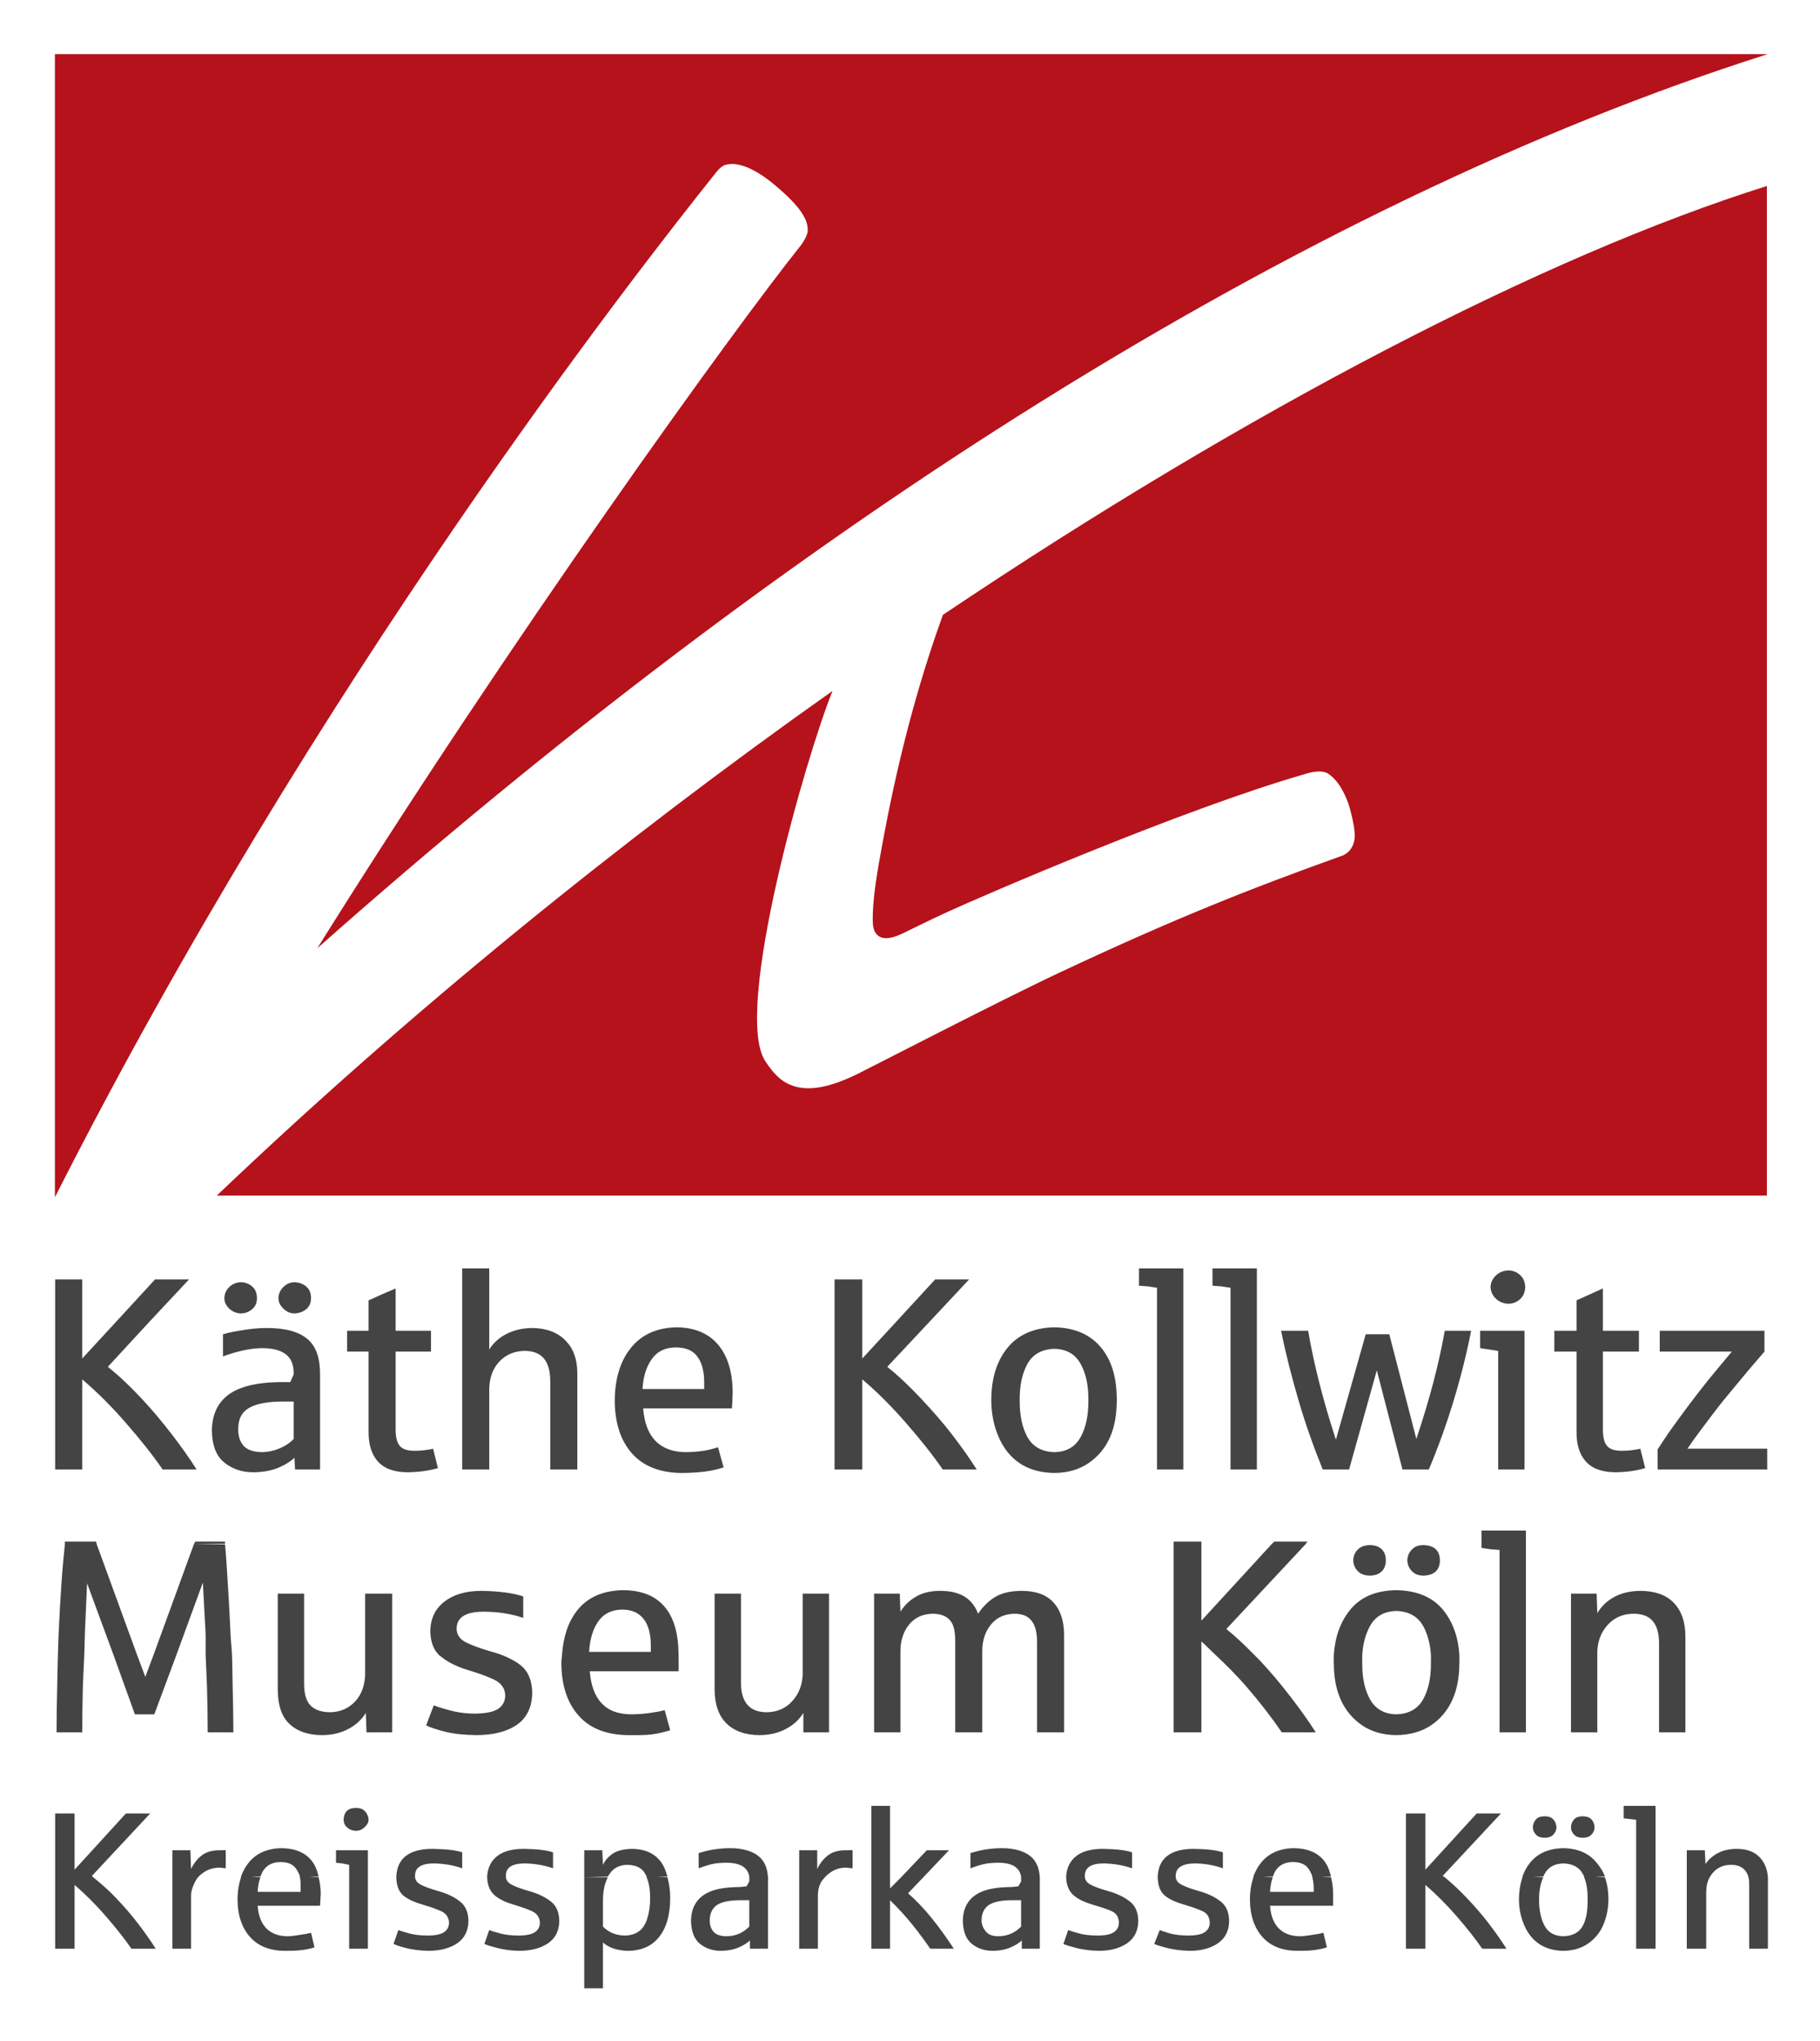
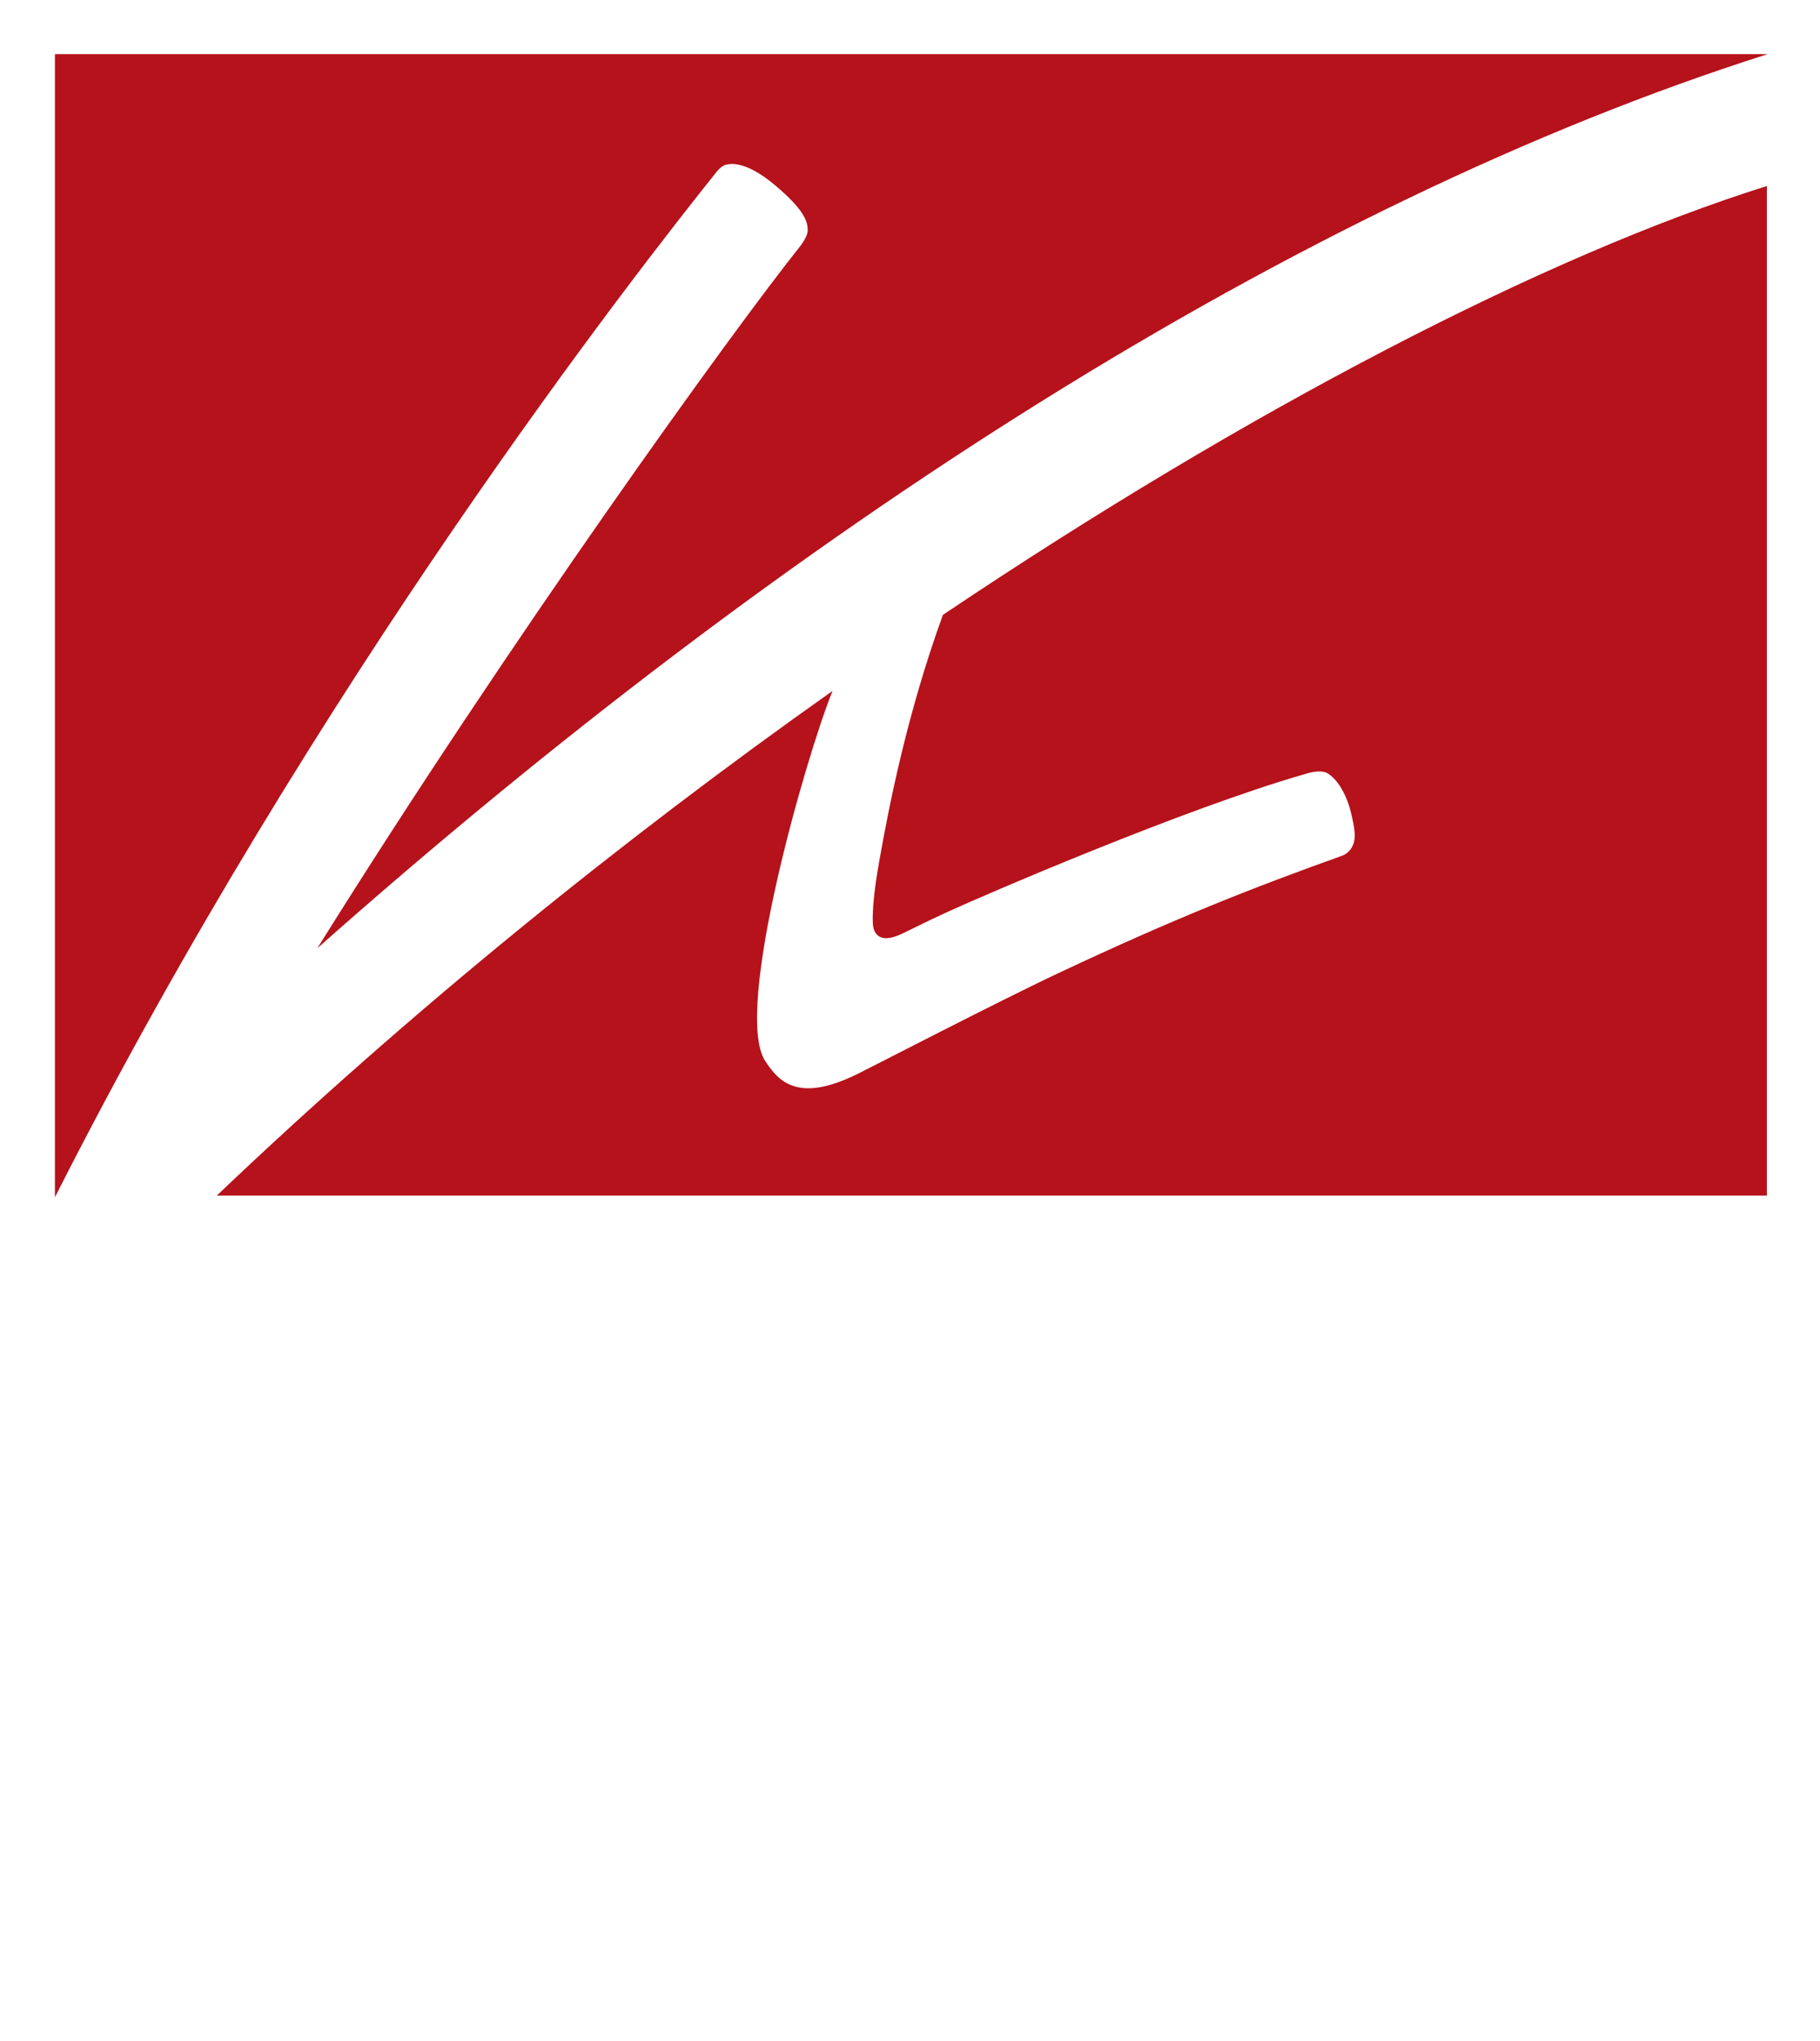
<svg xmlns="http://www.w3.org/2000/svg" version="1.0" width="602.362" height="675.425" id="svg2537">
  <defs id="defs2539" />
  <g transform="translate(-1215.65,64.06)" id="layer1">
    <g transform="matrix(7.344,0,0,7.344,-7693.911,-3635.748)" id="g2569">
      <path d="M 1292.802,494.722 L 1292.802,540.211 L 1222.945,540.211 C 1231.658,531.909 1241.209,524.18 1250.695,517.472 C 1249.508,520.396 1246.199,531.89 1247.657,534.141 C 1248.193,534.97 1248.598,535.156 1248.914,535.266 C 1249.546,535.485 1250.434,535.405 1251.78,534.751 C 1252.368,534.465 1258.255,531.415 1260.964,530.145 C 1266.121,527.726 1269.478,526.396 1273.688,524.887 C 1273.688,524.887 1274.207,524.707 1274.229,524.024 C 1274.243,523.621 1274.022,522.739 1273.897,522.426 C 1273.611,521.709 1273.315,521.401 1273.05,521.212 C 1272.697,520.961 1272,521.215 1271.966,521.224 C 1266.473,522.805 1257.44,526.711 1255.853,527.44 C 1255.054,527.806 1254.377,528.149 1253.829,528.411 C 1252.68,528.961 1252.522,528.25 1252.51,527.934 C 1252.486,527.307 1252.58,526.394 1252.784,525.237 C 1253.191,522.924 1254.004,518.627 1255.669,514.045 C 1269.463,504.782 1282.78,497.874 1292.802,494.722 z M 1215.65,488.779 L 1292.841,488.779 C 1271.586,495.529 1248.637,510.302 1227.476,529.066 C 1236.203,515.086 1246.234,501.19 1249.256,497.41 C 1249.256,497.41 1249.562,497.015 1249.574,496.75 C 1249.597,496.297 1249.358,495.744 1248.109,494.691 C 1246.687,493.494 1246.002,493.749 1245.91,493.76 C 1245.7,493.786 1245.473,494.079 1245.473,494.079 C 1241.829,498.635 1227.401,517.079 1215.65,540.287 L 1215.65,488.779" id="path2490" style="fill:#b5121b;fill-opacity:1;fill-rule:evenodd;stroke:none" />
-       <path d="M 1234.005,543.49 L 1234.005,545.927 L 1234.005,552.552 L 1235.224,552.552 L 1235.224,548.927 C 1235.235,548.439 1235.368,548.032 1235.661,547.709 C 1235.954,547.387 1236.338,547.222 1236.786,547.209 C 1237.588,547.194 1237.975,547.661 1237.974,548.584 L 1237.974,552.552 L 1239.193,552.552 L 1239.193,548.209 C 1239.19,547.567 1239.009,547.095 1238.661,546.74 C 1238.314,546.384 1237.813,546.184 1237.161,546.177 C 1236.693,546.182 1236.296,546.287 1235.974,546.459 C 1235.651,546.63 1235.403,546.857 1235.224,547.146 L 1235.224,545.927 L 1235.224,543.49 L 1234.005,543.49 z M 1264.505,543.49 L 1264.505,544.271 L 1264.911,544.302 L 1265.318,544.365 L 1265.318,545.927 L 1265.318,552.552 L 1266.505,552.552 L 1266.505,545.927 L 1266.505,543.49 L 1264.505,543.49 z M 1267.818,543.49 L 1267.818,544.271 L 1268.224,544.302 L 1268.63,544.365 L 1268.63,545.927 L 1268.63,552.552 L 1269.818,552.552 L 1269.818,545.927 L 1269.818,543.49 L 1267.818,543.49 z M 1281.161,543.584 C 1280.939,543.59 1280.749,543.662 1280.599,543.802 C 1280.449,543.945 1280.355,544.119 1280.349,544.334 C 1280.355,544.542 1280.449,544.724 1280.599,544.865 C 1280.749,545.004 1280.939,545.079 1281.161,545.084 C 1281.378,545.079 1281.545,545.004 1281.693,544.865 C 1281.841,544.724 1281.905,544.542 1281.911,544.334 C 1281.905,544.119 1281.841,543.945 1281.693,543.802 C 1281.545,543.662 1281.378,543.59 1281.161,543.584 z M 1215.661,543.99 L 1215.661,545.927 L 1215.661,552.552 L 1216.88,552.552 L 1216.88,548.49 C 1217.597,549.101 1218.259,549.772 1218.88,550.49 C 1219.502,551.206 1220.042,551.879 1220.505,552.552 L 1222.036,552.552 C 1221.708,552.035 1221.341,551.516 1220.911,550.959 C 1220.482,550.401 1220.028,549.857 1219.536,549.334 C 1219.045,548.812 1218.552,548.337 1218.036,547.927 L 1219.88,545.927 L 1221.693,543.99 L 1220.161,543.99 L 1218.38,545.927 L 1216.88,547.552 L 1216.88,545.927 L 1216.88,543.99 L 1215.661,543.99 z M 1250.786,543.99 L 1250.786,545.927 L 1250.786,552.552 L 1252.036,552.552 L 1252.036,548.49 C 1252.753,549.101 1253.414,549.772 1254.036,550.49 C 1254.658,551.206 1255.199,551.879 1255.661,552.552 L 1257.193,552.552 C 1256.865,552.035 1256.496,551.516 1256.068,550.959 C 1255.638,550.401 1255.154,549.857 1254.661,549.334 C 1254.17,548.812 1253.675,548.337 1253.161,547.927 L 1255.036,545.927 L 1256.849,543.99 L 1255.318,543.99 L 1253.536,545.927 L 1252.036,547.552 L 1252.036,545.927 L 1252.036,543.99 L 1250.786,543.99 z M 1224.036,544.115 C 1223.823,544.12 1223.639,544.201 1223.505,544.334 C 1223.371,544.464 1223.292,544.632 1223.286,544.834 C 1223.292,545.031 1223.371,545.172 1223.505,545.302 C 1223.639,545.432 1223.823,545.516 1224.036,545.521 C 1224.256,545.516 1224.433,545.432 1224.568,545.302 C 1224.703,545.172 1224.752,545.031 1224.755,544.834 C 1224.752,544.632 1224.703,544.464 1224.568,544.334 C 1224.433,544.201 1224.256,544.12 1224.036,544.115 z M 1226.443,544.115 C 1226.229,544.12 1226.078,544.201 1225.943,544.334 C 1225.809,544.464 1225.728,544.632 1225.724,544.834 C 1225.728,545.031 1225.809,545.172 1225.943,545.302 C 1226.078,545.432 1226.229,545.516 1226.443,545.521 C 1226.663,545.516 1226.87,545.432 1227.005,545.302 C 1227.14,545.172 1227.189,545.031 1227.193,544.834 C 1227.189,544.632 1227.14,544.464 1227.005,544.334 C 1226.87,544.201 1226.663,544.12 1226.443,544.115 z M 1231.005,544.396 L 1230.349,544.677 C 1230.14,544.77 1229.957,544.865 1229.786,544.927 L 1229.786,545.927 L 1229.786,546.302 L 1228.818,546.302 L 1228.818,547.24 L 1229.786,547.24 L 1229.786,550.834 C 1229.782,551.419 1229.914,551.854 1230.193,552.177 C 1230.47,552.499 1230.918,552.674 1231.536,552.677 C 1232.045,552.672 1232.515,552.607 1232.911,552.49 L 1232.693,551.615 C 1232.614,551.64 1232.502,551.654 1232.349,551.677 C 1232.198,551.7 1232.04,551.706 1231.88,551.709 C 1231.563,551.71 1231.332,551.654 1231.193,551.49 C 1231.054,551.325 1231.002,551.065 1231.005,550.709 L 1231.005,547.24 L 1232.599,547.24 L 1232.599,546.302 L 1231.005,546.302 L 1231.005,545.927 L 1231.005,544.396 z M 1285.411,544.396 L 1284.786,544.677 C 1284.579,544.77 1284.393,544.865 1284.224,544.927 L 1284.224,545.927 L 1284.224,546.302 L 1283.224,546.302 L 1283.224,547.24 L 1284.224,547.24 L 1284.224,550.834 C 1284.219,551.419 1284.353,551.854 1284.63,552.177 C 1284.908,552.499 1285.355,552.674 1285.974,552.677 C 1286.483,552.672 1286.92,552.607 1287.318,552.49 L 1287.099,551.615 C 1287.019,551.64 1286.908,551.654 1286.755,551.677 C 1286.603,551.7 1286.447,551.706 1286.286,551.709 C 1285.968,551.71 1285.739,551.654 1285.599,551.49 C 1285.46,551.325 1285.409,551.065 1285.411,550.709 L 1285.411,547.24 L 1287.036,547.24 L 1287.036,546.302 L 1285.411,546.302 L 1285.411,545.927 L 1285.411,544.396 z M 1243.661,546.146 C 1242.763,546.162 1242.07,546.489 1241.599,547.084 C 1241.128,547.675 1240.884,548.467 1240.88,549.459 C 1240.887,550.464 1241.147,551.256 1241.661,551.834 C 1242.177,552.411 1242.923,552.699 1243.88,552.709 C 1244.273,552.709 1244.633,552.685 1244.943,552.646 C 1245.252,552.609 1245.53,552.539 1245.786,552.459 L 1245.536,551.552 C 1245.351,551.604 1245.148,551.67 1244.88,551.709 C 1244.614,551.749 1244.345,551.769 1244.068,551.771 C 1243.472,551.769 1243.002,551.572 1242.693,551.24 C 1242.385,550.906 1242.209,550.434 1242.161,549.802 L 1246.161,549.802 C 1246.175,549.584 1246.19,549.351 1246.193,549.084 C 1246.191,548.141 1245.959,547.425 1245.536,546.927 C 1245.114,546.429 1244.495,546.152 1243.661,546.146 z M 1260.693,546.146 C 1259.759,546.162 1259.043,546.49 1258.568,547.084 C 1258.093,547.677 1257.85,548.447 1257.849,549.427 C 1257.85,550.05 1257.973,550.625 1258.193,551.115 C 1258.413,551.607 1258.709,551.987 1259.13,552.271 C 1259.55,552.557 1260.09,552.702 1260.693,552.709 C 1261.299,552.702 1261.802,552.557 1262.224,552.271 C 1262.645,551.987 1262.973,551.607 1263.193,551.115 C 1263.413,550.625 1263.504,550.05 1263.505,549.427 C 1263.505,548.447 1263.294,547.677 1262.818,547.084 C 1262.341,546.49 1261.633,546.162 1260.693,546.146 z M 1225.193,546.177 C 1224.792,546.179 1224.444,546.219 1224.13,546.271 C 1223.816,546.321 1223.52,546.371 1223.224,546.459 L 1223.224,547.459 C 1223.483,547.364 1223.748,547.274 1224.036,547.209 C 1224.326,547.142 1224.641,547.089 1224.974,547.084 C 1225.516,547.082 1225.88,547.205 1226.099,547.396 C 1226.318,547.589 1226.42,547.871 1226.411,548.271 L 1226.255,548.615 L 1225.786,548.615 C 1225.06,548.625 1224.473,548.715 1224.005,548.896 C 1223.158,549.222 1222.733,549.87 1222.724,550.802 C 1222.739,551.481 1222.921,551.946 1223.286,552.24 C 1223.651,552.535 1224.091,552.685 1224.63,552.677 C 1225.062,552.669 1225.443,552.596 1225.755,552.459 C 1226.069,552.32 1226.296,552.172 1226.443,552.021 L 1226.474,552.552 L 1227.599,552.552 L 1227.599,548.271 C 1227.603,547.547 1227.427,547.009 1227.036,546.677 C 1226.647,546.345 1226.023,546.174 1225.193,546.177 z M 1270.911,546.302 C 1271.115,547.329 1271.384,548.366 1271.693,549.427 C 1272.002,550.49 1272.373,551.532 1272.786,552.552 L 1273.974,552.552 L 1275.224,548.084 L 1276.38,552.552 L 1277.568,552.552 C 1277.995,551.537 1278.371,550.491 1278.693,549.427 C 1279.014,548.365 1279.274,547.329 1279.474,546.302 L 1278.286,546.302 C 1278.025,547.78 1277.6,549.402 1277.005,551.177 L 1275.786,546.459 L 1274.724,546.459 L 1273.38,551.209 C 1272.788,549.4 1272.378,547.762 1272.13,546.302 L 1270.911,546.302 z M 1279.88,546.302 L 1279.88,547.084 L 1280.286,547.146 L 1280.693,547.209 L 1280.693,552.552 L 1281.88,552.552 L 1281.88,546.302 L 1279.88,546.302 z M 1287.974,546.302 L 1287.974,547.24 L 1291.224,547.24 L 1290.599,547.99 C 1290.324,548.315 1290.033,548.677 1289.693,549.115 C 1289.284,549.645 1288.927,550.132 1288.599,550.584 C 1288.273,551.035 1288.036,551.407 1287.88,551.646 L 1287.88,552.552 L 1292.818,552.552 L 1292.818,551.615 L 1289.224,551.615 C 1289.409,551.335 1289.649,551.007 1289.943,550.615 C 1290.238,550.224 1290.542,549.816 1290.88,549.396 L 1291.943,548.115 L 1292.693,547.24 L 1292.693,546.302 L 1287.974,546.302 z M 1243.63,547.052 C 1244.068,547.055 1244.389,547.177 1244.599,547.459 C 1244.809,547.737 1244.913,548.131 1244.911,548.646 L 1244.911,548.927 L 1242.13,548.927 C 1242.167,548.325 1242.322,547.881 1242.568,547.552 C 1242.814,547.22 1243.161,547.057 1243.63,547.052 z M 1260.693,547.115 C 1261.26,547.131 1261.641,547.366 1261.88,547.802 C 1262.119,548.24 1262.23,548.769 1262.224,549.427 C 1262.232,550.091 1262.117,550.651 1261.88,551.084 C 1261.644,551.519 1261.265,551.756 1260.693,551.771 C 1260.13,551.756 1259.711,551.519 1259.474,551.084 C 1259.236,550.651 1259.124,550.091 1259.13,549.427 C 1259.124,548.769 1259.236,548.24 1259.474,547.802 C 1259.711,547.366 1260.13,547.131 1260.693,547.115 z M 1225.974,549.49 L 1226.411,549.49 L 1226.411,551.177 C 1226.26,551.336 1226.068,551.474 1225.818,551.584 C 1225.568,551.695 1225.286,551.766 1224.974,551.771 C 1224.579,551.761 1224.29,551.659 1224.13,551.459 C 1223.972,551.261 1223.907,551.009 1223.911,550.74 C 1223.91,550.276 1224.072,549.964 1224.411,549.771 C 1224.752,549.58 1225.276,549.484 1225.974,549.49 z M 1279.943,555.302 L 1279.943,555.927 L 1279.943,556.084 L 1280.349,556.146 L 1280.755,556.177 L 1280.755,560.896 L 1280.755,564.396 L 1281.943,564.396 L 1281.943,560.896 L 1281.943,555.927 L 1281.943,555.302 L 1279.943,555.302 z M 1216.099,555.802 C 1216.095,555.839 1216.103,555.89 1216.099,555.927 C 1216.044,556.446 1215.988,557.041 1215.943,557.709 C 1215.895,558.426 1215.851,559.17 1215.818,559.959 C 1215.803,560.274 1215.798,560.581 1215.786,560.896 C 1215.769,561.364 1215.766,561.81 1215.755,562.271 C 1215.736,563.034 1215.724,563.755 1215.724,564.396 L 1216.88,564.396 C 1216.884,563.784 1216.89,563.076 1216.911,562.271 L 1216.974,560.896 L 1217.005,559.834 L 1217.099,557.677 L 1218.286,560.896 L 1219.255,563.584 L 1220.13,563.584 L 1221.13,560.896 L 1222.318,557.646 L 1222.443,559.99 L 1222.443,560.896 L 1222.505,562.365 C 1222.524,563.136 1222.536,563.82 1222.536,564.396 L 1223.693,564.396 C 1223.689,563.814 1223.683,563.122 1223.661,562.365 C 1223.648,561.884 1223.65,561.406 1223.63,560.896 C 1223.619,560.609 1223.582,560.315 1223.568,560.021 C 1223.533,559.212 1223.489,558.445 1223.443,557.709 C 1223.399,557.022 1223.367,556.442 1223.318,555.927 L 1221.911,555.927 L 1220.099,560.896 L 1219.724,561.896 L 1219.349,560.896 L 1217.536,555.927 L 1217.505,555.802 L 1216.099,555.802 z M 1221.911,555.927 L 1223.318,555.896 C 1223.315,555.86 1223.322,555.839 1223.318,555.802 L 1221.974,555.802 L 1221.911,555.927 z M 1266.068,555.802 L 1266.068,555.927 L 1266.068,560.896 L 1266.068,564.396 L 1267.318,564.396 L 1267.318,560.896 L 1267.318,560.302 C 1267.54,560.491 1267.73,560.699 1267.943,560.896 C 1268.417,561.342 1268.89,561.811 1269.318,562.302 C 1269.94,563.02 1270.48,563.722 1270.943,564.396 L 1272.474,564.396 C 1272.147,563.879 1271.748,563.329 1271.318,562.771 C 1270.889,562.212 1270.434,561.669 1269.943,561.146 C 1269.861,561.059 1269.774,560.985 1269.693,560.896 C 1269.279,560.475 1268.871,560.084 1268.443,559.74 L 1272.005,555.927 L 1272.099,555.802 L 1270.599,555.802 L 1270.474,555.927 L 1267.318,559.365 L 1267.318,555.927 L 1267.318,555.802 L 1266.068,555.802 z M 1274.911,555.959 C 1274.698,555.964 1274.514,556.014 1274.38,556.146 C 1274.246,556.276 1274.165,556.444 1274.161,556.646 C 1274.165,556.841 1274.246,557.016 1274.38,557.146 C 1274.514,557.276 1274.698,557.329 1274.911,557.334 C 1275.131,557.329 1275.306,557.276 1275.443,557.146 C 1275.578,557.016 1275.627,556.841 1275.63,556.646 C 1275.627,556.444 1275.578,556.276 1275.443,556.146 C 1275.306,556.014 1275.131,555.964 1274.911,555.959 z M 1277.318,555.959 C 1277.104,555.964 1276.951,556.014 1276.818,556.146 C 1276.684,556.276 1276.603,556.444 1276.599,556.646 C 1276.603,556.841 1276.684,557.016 1276.818,557.146 C 1276.951,557.276 1277.104,557.329 1277.318,557.334 C 1277.538,557.329 1277.745,557.276 1277.88,557.146 C 1278.015,557.016 1278.064,556.841 1278.068,556.646 C 1278.064,556.444 1278.015,556.276 1277.88,556.146 C 1277.745,556.014 1277.538,555.964 1277.318,555.959 z M 1241.255,557.99 C 1240.357,558.007 1239.664,558.302 1239.193,558.896 C 1238.784,559.41 1238.562,560.08 1238.505,560.896 C 1238.498,561.021 1238.474,561.141 1238.474,561.271 C 1238.479,562.279 1238.739,563.069 1239.255,563.646 C 1239.77,564.225 1240.516,564.51 1241.474,564.521 C 1241.867,564.521 1242.228,564.529 1242.536,564.49 C 1242.847,564.451 1243.123,564.381 1243.38,564.302 L 1243.13,563.396 C 1242.945,563.447 1242.742,563.482 1242.474,563.521 C 1242.208,563.561 1241.908,563.581 1241.63,563.584 C 1241.034,563.581 1240.595,563.416 1240.286,563.084 C 1239.979,562.751 1239.803,562.277 1239.755,561.646 L 1243.755,561.646 C 1243.77,561.429 1243.753,561.165 1243.755,560.896 C 1243.752,559.961 1243.55,559.236 1243.13,558.74 C 1242.708,558.242 1242.089,557.995 1241.255,557.99 z M 1276.099,557.99 C 1275.165,558.007 1274.48,558.302 1274.005,558.896 C 1273.589,559.415 1273.34,560.091 1273.286,560.896 C 1273.279,561.012 1273.286,561.147 1273.286,561.271 C 1273.288,561.895 1273.379,562.435 1273.599,562.927 C 1273.819,563.417 1274.148,563.799 1274.568,564.084 C 1274.988,564.367 1275.496,564.515 1276.099,564.521 C 1276.705,564.515 1277.239,564.367 1277.661,564.084 C 1278.084,563.799 1278.41,563.417 1278.63,562.927 C 1278.851,562.435 1278.941,561.895 1278.943,561.271 C 1278.943,561.147 1278.95,561.022 1278.943,560.896 C 1278.89,560.081 1278.64,559.415 1278.224,558.896 C 1277.746,558.302 1277.039,558.007 1276.099,557.99 z M 1234.88,558.021 C 1234.179,558.022 1233.639,558.179 1233.224,558.49 C 1232.81,558.801 1232.578,559.239 1232.568,559.834 C 1232.576,560.289 1232.701,560.651 1232.943,560.896 C 1232.982,560.939 1233.054,560.986 1233.099,561.021 C 1233.424,561.275 1233.833,561.464 1234.349,561.615 C 1234.788,561.745 1235.141,561.882 1235.443,562.021 C 1235.744,562.162 1235.93,562.4 1235.943,562.709 C 1235.949,562.976 1235.844,563.185 1235.63,563.334 C 1235.417,563.482 1235.036,563.55 1234.536,563.552 C 1234.083,563.544 1233.723,563.484 1233.411,563.396 C 1233.1,563.309 1232.868,563.241 1232.724,563.177 L 1232.38,564.084 C 1232.554,564.171 1232.851,564.27 1233.224,564.365 C 1233.597,564.462 1234.068,564.511 1234.63,564.521 C 1235.405,564.522 1236.023,564.364 1236.474,564.052 C 1236.925,563.739 1237.151,563.251 1237.161,562.615 C 1237.153,562.05 1236.97,561.634 1236.63,561.365 C 1236.395,561.18 1236.1,561.029 1235.755,560.896 C 1235.6,560.837 1235.431,560.789 1235.255,560.74 C 1234.782,560.601 1234.425,560.466 1234.161,560.334 C 1233.899,560.2 1233.759,559.995 1233.755,559.74 C 1233.745,559.221 1234.157,558.959 1234.974,558.959 C 1235.657,558.967 1236.245,559.059 1236.755,559.24 L 1236.755,558.271 C 1236.313,558.121 1235.681,558.036 1234.88,558.021 z M 1255.536,558.021 C 1255.111,558.024 1254.77,558.102 1254.474,558.271 C 1254.178,558.44 1253.939,558.665 1253.755,558.959 L 1253.724,558.146 L 1252.568,558.146 L 1252.568,560.896 L 1252.568,564.396 L 1253.755,564.396 L 1253.755,560.896 L 1253.755,560.709 C 1253.763,560.227 1253.899,559.835 1254.161,559.521 C 1254.423,559.207 1254.778,559.064 1255.193,559.052 C 1255.562,559.051 1255.838,559.154 1256.005,559.365 C 1256.171,559.574 1256.226,559.885 1256.224,560.334 L 1256.224,560.896 L 1256.224,564.396 L 1257.443,564.396 L 1257.443,560.896 L 1257.443,560.709 C 1257.451,560.227 1257.584,559.835 1257.849,559.521 C 1258.114,559.207 1258.464,559.064 1258.88,559.052 C 1259.248,559.051 1259.494,559.154 1259.661,559.365 C 1259.829,559.574 1259.914,559.885 1259.911,560.334 L 1259.911,560.896 L 1259.911,564.396 L 1261.13,564.396 L 1261.13,560.896 L 1261.13,559.99 C 1261.128,559.361 1260.957,558.862 1260.63,558.521 C 1260.305,558.179 1259.838,558.025 1259.224,558.021 C 1258.786,558.024 1258.389,558.091 1258.068,558.271 C 1257.746,558.451 1257.476,558.722 1257.255,559.052 C 1257.129,558.717 1256.925,558.447 1256.63,558.271 C 1256.335,558.092 1255.965,558.022 1255.536,558.021 z M 1287.099,558.021 C 1286.64,558.025 1286.244,558.122 1285.911,558.302 C 1285.58,558.485 1285.348,558.721 1285.161,559.021 L 1285.13,558.146 L 1283.974,558.146 L 1283.974,560.896 L 1283.974,564.396 L 1285.161,564.396 L 1285.161,560.896 L 1285.161,560.771 C 1285.171,560.284 1285.338,559.874 1285.63,559.552 C 1285.924,559.229 1286.305,559.064 1286.755,559.052 C 1287.555,559.035 1287.945,559.474 1287.943,560.396 L 1287.943,560.896 L 1287.943,564.396 L 1289.13,564.396 L 1289.13,560.896 L 1289.13,560.052 C 1289.127,559.412 1288.948,558.907 1288.599,558.552 C 1288.252,558.195 1287.752,558.026 1287.099,558.021 z M 1225.693,558.146 L 1225.693,560.896 L 1225.693,562.459 C 1225.697,563.145 1225.847,563.646 1226.193,563.99 C 1226.539,564.335 1227.046,564.521 1227.693,564.521 C 1228.151,564.517 1228.545,564.42 1228.88,564.24 C 1229.216,564.062 1229.474,563.827 1229.661,563.521 L 1229.693,564.396 L 1230.849,564.396 L 1230.849,560.896 L 1230.849,558.146 L 1229.63,558.146 L 1229.63,560.896 L 1229.63,561.771 C 1229.62,562.252 1229.486,562.665 1229.193,562.99 C 1228.898,563.314 1228.523,563.477 1228.068,563.49 C 1227.668,563.492 1227.357,563.385 1227.161,563.177 C 1226.966,562.969 1226.879,562.636 1226.88,562.177 L 1226.88,560.896 L 1226.88,558.146 L 1225.693,558.146 z M 1245.38,558.146 L 1245.38,560.896 L 1245.38,562.459 C 1245.384,563.145 1245.565,563.646 1245.911,563.99 C 1246.258,564.335 1246.765,564.521 1247.411,564.521 C 1247.87,564.517 1248.264,564.42 1248.599,564.24 C 1248.935,564.062 1249.193,563.827 1249.38,563.521 L 1249.38,564.396 L 1250.536,564.396 L 1250.536,560.896 L 1250.536,558.146 L 1249.349,558.146 L 1249.349,560.896 L 1249.349,561.771 C 1249.339,562.252 1249.175,562.665 1248.88,562.99 C 1248.586,563.314 1248.21,563.477 1247.755,563.49 C 1247.354,563.492 1247.075,563.385 1246.88,563.177 C 1246.685,562.969 1246.568,562.636 1246.568,562.177 L 1246.568,560.896 L 1246.568,558.146 L 1245.38,558.146 z M 1241.224,558.865 C 1241.661,558.867 1241.983,559.021 1242.193,559.302 C 1242.403,559.581 1242.506,559.976 1242.505,560.49 L 1242.505,560.771 L 1239.724,560.771 C 1239.759,560.167 1239.915,559.694 1240.161,559.365 C 1240.408,559.035 1240.756,558.869 1241.224,558.865 z M 1276.099,558.927 C 1276.667,558.942 1277.079,559.18 1277.318,559.615 C 1277.512,559.971 1277.629,560.405 1277.661,560.896 C 1277.669,561.012 1277.663,561.147 1277.661,561.271 C 1277.669,561.935 1277.554,562.462 1277.318,562.896 C 1277.082,563.331 1276.671,563.569 1276.099,563.584 C 1275.538,563.569 1275.149,563.331 1274.911,562.896 C 1274.675,562.462 1274.56,561.935 1274.568,561.271 C 1274.566,561.147 1274.56,561.022 1274.568,560.896 C 1274.599,560.395 1274.719,559.971 1274.911,559.615 C 1275.149,559.18 1275.538,558.942 1276.099,558.927 z M 1252.443,567.709 L 1252.443,570.927 L 1252.443,574.146 L 1253.286,574.146 L 1253.286,571.959 C 1253.64,572.302 1253.975,572.667 1254.286,573.052 C 1254.598,573.439 1254.868,573.81 1255.099,574.146 L 1256.161,574.146 C 1255.869,573.695 1255.549,573.25 1255.193,572.802 C 1254.836,572.355 1254.47,571.974 1254.099,571.646 L 1254.786,570.927 L 1255.943,569.709 L 1254.943,569.709 L 1253.786,570.927 L 1253.286,571.427 L 1253.286,570.927 L 1253.286,567.709 L 1252.443,567.709 z M 1286.349,567.709 L 1286.349,568.271 L 1286.63,568.302 L 1286.911,568.334 L 1286.911,570.927 L 1286.911,574.146 L 1287.786,574.146 L 1287.786,570.927 L 1287.786,567.709 L 1286.349,567.709 z M 1229.224,567.802 C 1229.066,567.806 1228.924,567.829 1228.818,567.927 C 1228.711,568.026 1228.665,568.182 1228.661,568.334 C 1228.665,568.482 1228.711,568.579 1228.818,568.677 C 1228.924,568.776 1229.066,568.831 1229.224,568.834 C 1229.377,568.831 1229.494,568.776 1229.599,568.677 C 1229.704,568.579 1229.783,568.482 1229.786,568.334 C 1229.783,568.182 1229.704,568.026 1229.599,567.927 C 1229.494,567.829 1229.377,567.806 1229.224,567.802 z M 1215.661,568.052 L 1215.661,570.927 L 1215.661,574.146 L 1216.536,574.146 L 1216.536,571.271 C 1217.043,571.704 1217.503,572.171 1217.943,572.677 C 1218.383,573.186 1218.772,573.669 1219.099,574.146 L 1220.193,574.146 C 1219.96,573.779 1219.685,573.384 1219.38,572.99 C 1219.076,572.594 1218.759,572.234 1218.411,571.865 C 1218.084,571.516 1217.722,571.21 1217.38,570.927 C 1217.359,570.911 1217.339,570.882 1217.318,570.865 L 1219.943,568.052 L 1218.849,568.052 L 1216.536,570.584 L 1216.536,568.052 L 1215.661,568.052 z M 1276.536,568.052 L 1276.536,570.927 L 1276.536,574.146 L 1277.411,574.146 L 1277.411,571.271 C 1277.918,571.704 1278.378,572.171 1278.818,572.677 C 1279.258,573.186 1279.647,573.669 1279.974,574.146 L 1281.068,574.146 C 1280.835,573.779 1280.559,573.384 1280.255,572.99 C 1279.95,572.594 1279.635,572.234 1279.286,571.865 C 1278.959,571.516 1278.628,571.21 1278.286,570.927 C 1278.264,570.911 1278.214,570.882 1278.193,570.865 L 1280.818,568.052 L 1279.724,568.052 L 1277.411,570.584 L 1277.411,568.052 L 1276.536,568.052 z M 1282.786,568.177 C 1282.635,568.181 1282.506,568.21 1282.411,568.302 C 1282.318,568.395 1282.259,568.534 1282.255,568.677 C 1282.259,568.816 1282.318,568.927 1282.411,569.021 C 1282.506,569.112 1282.635,569.142 1282.786,569.146 C 1282.943,569.142 1283.065,569.112 1283.161,569.021 C 1283.256,568.927 1283.315,568.816 1283.318,568.677 C 1283.315,568.534 1283.256,568.395 1283.161,568.302 C 1283.065,568.21 1282.943,568.181 1282.786,568.177 z M 1284.505,568.177 C 1284.353,568.181 1284.225,568.21 1284.13,568.302 C 1284.035,568.395 1283.976,568.534 1283.974,568.677 C 1283.976,568.816 1284.035,568.927 1284.13,569.021 C 1284.225,569.112 1284.353,569.142 1284.505,569.146 C 1284.66,569.142 1284.785,569.112 1284.88,569.021 C 1284.976,568.927 1285.033,568.816 1285.036,568.677 C 1285.033,568.534 1284.976,568.395 1284.88,568.302 C 1284.785,568.21 1284.66,568.181 1284.505,568.177 z M 1225.849,569.615 C 1225.213,569.626 1224.714,569.852 1224.38,570.271 C 1224.237,570.451 1224.119,570.656 1224.036,570.896 C 1224.033,570.905 1224.04,570.918 1224.036,570.927 C 1223.94,571.222 1223.881,571.55 1223.88,571.927 C 1223.884,572.64 1224.078,573.206 1224.443,573.615 C 1224.806,574.025 1225.328,574.234 1226.005,574.24 C 1226.284,574.241 1226.536,574.236 1226.755,574.209 C 1226.974,574.182 1227.167,574.141 1227.349,574.084 L 1227.193,573.427 C 1227.062,573.465 1226.881,573.494 1226.693,573.521 C 1226.504,573.549 1226.328,573.581 1226.13,573.584 C 1225.708,573.581 1225.38,573.444 1225.161,573.209 C 1224.944,572.972 1224.819,572.656 1224.786,572.209 L 1227.599,572.209 L 1227.63,571.677 C 1227.63,571.394 1227.591,571.154 1227.536,570.927 L 1227.099,570.896 L 1227.536,570.896 C 1227.464,570.591 1227.365,570.349 1227.193,570.146 C 1226.894,569.794 1226.44,569.617 1225.849,569.615 z M 1246.068,569.615 C 1245.783,569.616 1245.539,569.642 1245.318,569.677 C 1245.095,569.714 1244.871,569.771 1244.661,569.834 L 1244.661,570.521 C 1244.844,570.455 1245.05,570.382 1245.255,570.334 C 1245.46,570.287 1245.675,570.274 1245.911,570.271 C 1246.294,570.269 1246.569,570.356 1246.724,570.49 C 1246.834,570.587 1246.914,570.72 1246.943,570.896 C 1246.944,570.905 1246.942,570.918 1246.943,570.927 C 1246.948,570.982 1246.944,571.054 1246.943,571.115 L 1246.818,571.334 L 1246.505,571.365 C 1245.992,571.369 1245.554,571.425 1245.224,571.552 C 1244.623,571.785 1244.324,572.235 1244.318,572.896 C 1244.328,573.375 1244.465,573.719 1244.724,573.927 C 1244.983,574.135 1245.31,574.246 1245.693,574.24 C 1245.996,574.234 1246.253,574.18 1246.474,574.084 C 1246.695,573.986 1246.87,573.877 1246.974,573.771 L 1246.974,574.146 L 1247.786,574.146 L 1247.786,571.084 C 1247.786,571.024 1247.79,570.994 1247.786,570.927 C 1247.76,570.504 1247.624,570.197 1247.38,569.99 C 1247.104,569.755 1246.655,569.611 1246.068,569.615 z M 1258.318,569.615 C 1258.033,569.616 1257.79,569.642 1257.568,569.677 C 1257.345,569.714 1257.121,569.771 1256.911,569.834 L 1256.911,570.521 C 1257.094,570.455 1257.3,570.382 1257.505,570.334 C 1257.71,570.287 1257.925,570.274 1258.161,570.271 C 1258.545,570.269 1258.819,570.356 1258.974,570.49 C 1259.084,570.587 1259.164,570.72 1259.193,570.896 C 1259.194,570.905 1259.192,570.918 1259.193,570.927 C 1259.199,570.982 1259.194,571.054 1259.193,571.115 L 1259.068,571.334 L 1258.755,571.365 C 1258.24,571.369 1257.805,571.425 1257.474,571.552 C 1256.873,571.785 1256.574,572.235 1256.568,572.896 C 1256.578,573.375 1256.715,573.719 1256.974,573.927 C 1257.233,574.135 1257.56,574.246 1257.943,574.24 C 1258.246,574.234 1258.503,574.18 1258.724,574.084 C 1258.947,573.986 1259.121,573.877 1259.224,573.771 L 1259.224,574.146 L 1260.036,574.146 L 1260.036,571.084 C 1260.036,571.024 1260.04,570.994 1260.036,570.927 C 1260.01,570.504 1259.874,570.197 1259.63,569.99 C 1259.354,569.755 1258.905,569.611 1258.318,569.615 z M 1271.474,569.615 C 1270.838,569.626 1270.339,569.852 1270.005,570.271 C 1269.863,570.451 1269.743,570.656 1269.661,570.896 C 1269.658,570.905 1269.665,570.918 1269.661,570.927 C 1269.564,571.222 1269.506,571.55 1269.505,571.927 C 1269.509,572.64 1269.703,573.206 1270.068,573.615 C 1270.433,574.025 1270.953,574.234 1271.63,574.24 C 1271.908,574.241 1272.161,574.236 1272.38,574.209 C 1272.599,574.182 1272.793,574.141 1272.974,574.084 L 1272.818,573.427 C 1272.687,573.465 1272.506,573.494 1272.318,573.521 C 1272.129,573.549 1271.951,573.581 1271.755,573.584 C 1271.333,573.581 1271.004,573.444 1270.786,573.209 C 1270.568,572.972 1270.445,572.656 1270.411,572.209 L 1273.255,572.209 L 1273.255,571.677 C 1273.255,571.394 1273.215,571.154 1273.161,570.927 L 1272.724,570.896 L 1273.161,570.896 C 1273.088,570.591 1272.989,570.349 1272.818,570.146 C 1272.518,569.794 1272.064,569.617 1271.474,569.615 z M 1283.63,569.615 C 1282.969,569.626 1282.466,569.851 1282.13,570.271 C 1281.984,570.453 1281.868,570.66 1281.786,570.896 C 1281.783,570.905 1281.789,570.919 1281.786,570.927 C 1281.689,571.221 1281.631,571.555 1281.63,571.927 C 1281.631,572.367 1281.724,572.767 1281.88,573.115 C 1282.036,573.461 1282.239,573.724 1282.536,573.927 C 1282.835,574.129 1283.204,574.236 1283.63,574.24 C 1284.059,574.236 1284.425,574.129 1284.724,573.927 C 1285.023,573.724 1285.255,573.461 1285.411,573.115 C 1285.566,572.767 1285.66,572.367 1285.661,571.927 C 1285.661,571.544 1285.608,571.222 1285.505,570.927 L 1285.036,570.896 L 1285.505,570.896 C 1285.421,570.654 1285.282,570.46 1285.13,570.271 C 1284.793,569.851 1284.295,569.626 1283.63,569.615 z M 1232.661,569.646 C 1232.165,569.647 1231.768,569.737 1231.474,569.959 C 1231.192,570.17 1231.054,570.495 1231.036,570.896 C 1231.036,570.902 1231.036,570.922 1231.036,570.927 C 1231.044,571.301 1231.15,571.594 1231.38,571.771 C 1231.61,571.951 1231.92,572.07 1232.286,572.177 C 1232.597,572.269 1232.854,572.359 1233.068,572.459 C 1233.28,572.557 1233.403,572.739 1233.411,572.959 C 1233.415,573.146 1233.344,573.291 1233.193,573.396 C 1233.04,573.501 1232.796,573.551 1232.443,573.552 C 1232.121,573.547 1231.85,573.52 1231.63,573.459 C 1231.41,573.396 1231.233,573.349 1231.13,573.302 L 1230.911,573.927 C 1231.034,573.99 1231.209,574.046 1231.474,574.115 C 1231.738,574.181 1232.075,574.232 1232.474,574.24 C 1233.023,574.24 1233.468,574.117 1233.786,573.896 C 1234.107,573.674 1234.279,573.345 1234.286,572.896 C 1234.28,572.496 1234.153,572.21 1233.911,572.021 C 1233.671,571.83 1233.348,571.665 1232.943,571.552 C 1232.608,571.456 1232.348,571.366 1232.161,571.271 C 1231.995,571.189 1231.9,571.082 1231.88,570.927 C 1231.878,570.91 1231.88,570.885 1231.88,570.865 C 1231.873,570.499 1232.144,570.302 1232.724,570.302 C 1233.208,570.309 1233.644,570.394 1234.005,570.521 L 1234.005,569.802 C 1233.691,569.696 1233.229,569.656 1232.661,569.646 z M 1236.786,569.646 C 1236.289,569.647 1235.891,569.737 1235.599,569.959 C 1235.316,570.17 1235.148,570.495 1235.13,570.896 C 1235.13,570.902 1235.13,570.922 1235.13,570.927 C 1235.138,571.301 1235.275,571.594 1235.505,571.771 C 1235.735,571.951 1236.014,572.07 1236.38,572.177 C 1236.69,572.269 1236.948,572.359 1237.161,572.459 C 1237.374,572.557 1237.496,572.739 1237.505,572.959 C 1237.51,573.146 1237.438,573.291 1237.286,573.396 C 1237.135,573.501 1236.89,573.551 1236.536,573.552 C 1236.215,573.547 1235.944,573.52 1235.724,573.459 C 1235.504,573.396 1235.326,573.349 1235.224,573.302 L 1235.005,573.927 C 1235.129,573.99 1235.334,574.046 1235.599,574.115 C 1235.863,574.181 1236.169,574.232 1236.568,574.24 C 1237.117,574.24 1237.562,574.117 1237.88,573.896 C 1238.2,573.674 1238.374,573.345 1238.38,572.896 C 1238.374,572.496 1238.246,572.21 1238.005,572.021 C 1237.764,571.83 1237.44,571.665 1237.036,571.552 C 1236.7,571.456 1236.443,571.366 1236.255,571.271 C 1236.089,571.189 1235.994,571.082 1235.974,570.927 C 1235.972,570.91 1235.974,570.885 1235.974,570.865 C 1235.966,570.499 1236.239,570.302 1236.818,570.302 C 1237.302,570.309 1237.738,570.394 1238.099,570.521 L 1238.099,569.802 C 1237.786,569.696 1237.353,569.656 1236.786,569.646 z M 1241.661,569.646 C 1241.3,569.655 1241,569.717 1240.786,569.865 C 1240.572,570.011 1240.439,570.176 1240.349,570.365 L 1240.318,569.709 L 1239.505,569.709 L 1239.505,570.927 L 1240.568,570.896 C 1240.585,570.862 1240.61,570.834 1240.63,570.802 C 1240.814,570.504 1241.095,570.372 1241.443,570.365 C 1241.823,570.372 1242.097,570.489 1242.255,570.771 C 1242.274,570.804 1242.301,570.859 1242.318,570.896 C 1242.321,570.904 1242.314,570.919 1242.318,570.927 C 1242.427,571.186 1242.479,571.517 1242.474,571.896 C 1242.473,572.225 1242.429,572.512 1242.349,572.771 C 1242.278,573.006 1242.173,573.195 1242.005,573.334 C 1241.836,573.472 1241.608,573.549 1241.318,573.552 C 1240.937,573.542 1240.598,573.41 1240.349,573.146 L 1240.349,571.99 C 1240.35,571.552 1240.42,571.21 1240.568,570.927 L 1239.505,570.927 L 1239.505,575.927 L 1240.349,575.927 L 1240.349,573.865 C 1240.604,574.095 1240.983,574.23 1241.474,574.24 C 1242.093,574.234 1242.555,574.024 1242.88,573.615 C 1243.205,573.209 1243.378,572.619 1243.38,571.865 C 1243.379,571.501 1243.33,571.202 1243.255,570.927 L 1242.786,570.896 L 1243.255,570.896 C 1243.179,570.62 1243.091,570.4 1242.943,570.209 C 1242.645,569.827 1242.211,569.649 1241.661,569.646 z M 1262.88,569.646 C 1262.384,569.647 1261.986,569.737 1261.693,569.959 C 1261.411,570.17 1261.242,570.495 1261.224,570.896 C 1261.224,570.902 1261.224,570.922 1261.224,570.927 C 1261.232,571.301 1261.369,571.594 1261.599,571.771 C 1261.829,571.951 1262.108,572.07 1262.474,572.177 C 1262.784,572.269 1263.074,572.359 1263.286,572.459 C 1263.5,572.557 1263.59,572.739 1263.599,572.959 C 1263.603,573.146 1263.532,573.291 1263.38,573.396 C 1263.229,573.501 1262.984,573.551 1262.63,573.552 C 1262.309,573.547 1262.038,573.52 1261.818,573.459 C 1261.598,573.396 1261.42,573.349 1261.318,573.302 L 1261.099,573.927 C 1261.222,573.99 1261.428,574.046 1261.693,574.115 C 1261.957,574.181 1262.294,574.232 1262.693,574.24 C 1263.242,574.24 1263.654,574.117 1263.974,573.896 C 1264.294,573.674 1264.468,573.345 1264.474,572.896 C 1264.468,572.496 1264.34,572.21 1264.099,572.021 C 1263.859,571.83 1263.535,571.665 1263.13,571.552 C 1262.795,571.456 1262.535,571.366 1262.349,571.271 C 1262.183,571.189 1262.088,571.082 1262.068,570.927 C 1262.065,570.91 1262.068,570.885 1262.068,570.865 C 1262.06,570.499 1262.332,570.302 1262.911,570.302 C 1263.395,570.309 1263.832,570.394 1264.193,570.521 L 1264.193,569.802 C 1263.879,569.696 1263.448,569.656 1262.88,569.646 z M 1266.974,569.646 C 1266.476,569.647 1266.08,569.737 1265.786,569.959 C 1265.505,570.17 1265.367,570.495 1265.349,570.896 C 1265.349,570.902 1265.349,570.922 1265.349,570.927 C 1265.357,571.301 1265.463,571.594 1265.693,571.771 C 1265.923,571.951 1266.233,572.07 1266.599,572.177 C 1266.909,572.269 1267.167,572.359 1267.38,572.459 C 1267.593,572.557 1267.684,572.739 1267.693,572.959 C 1267.698,573.146 1267.625,573.291 1267.474,573.396 C 1267.323,573.501 1267.078,573.551 1266.724,573.552 C 1266.403,573.547 1266.131,573.52 1265.911,573.459 C 1265.691,573.396 1265.545,573.349 1265.443,573.302 L 1265.193,573.927 C 1265.316,573.99 1265.522,574.046 1265.786,574.115 C 1266.05,574.181 1266.388,574.232 1266.786,574.24 C 1267.335,574.24 1267.749,574.117 1268.068,573.896 C 1268.388,573.674 1268.562,573.345 1268.568,572.896 C 1268.562,572.496 1268.433,572.21 1268.193,572.021 C 1267.951,571.83 1267.629,571.665 1267.224,571.552 C 1266.889,571.456 1266.63,571.366 1266.443,571.271 C 1266.276,571.189 1266.181,571.082 1266.161,570.927 C 1266.159,570.91 1266.161,570.885 1266.161,570.865 C 1266.154,570.499 1266.458,570.302 1267.036,570.302 C 1267.52,570.309 1267.925,570.394 1268.286,570.521 L 1268.286,569.802 C 1267.974,569.696 1267.54,569.656 1266.974,569.646 z M 1291.443,569.646 C 1291.118,569.65 1290.834,569.707 1290.599,569.834 C 1290.364,569.962 1290.168,570.12 1290.036,570.334 L 1290.005,569.709 L 1289.193,569.709 L 1289.193,570.927 L 1289.193,574.146 L 1290.068,574.146 L 1290.068,571.584 C 1290.073,571.334 1290.114,571.124 1290.224,570.927 C 1290.265,570.854 1290.322,570.772 1290.38,570.709 C 1290.588,570.48 1290.844,570.374 1291.161,570.365 C 1291.597,570.356 1291.873,570.55 1291.974,570.927 C 1292.005,571.044 1292.005,571.181 1292.005,571.334 L 1292.005,574.146 L 1292.849,574.146 L 1292.849,571.084 C 1292.848,571.03 1292.853,570.984 1292.849,570.927 C 1292.822,570.55 1292.691,570.241 1292.474,570.021 C 1292.229,569.767 1291.904,569.65 1291.443,569.646 z M 1220.943,569.709 L 1220.943,570.927 L 1220.943,574.146 L 1221.786,574.146 L 1221.786,571.74 C 1221.786,571.551 1221.851,571.369 1221.943,571.177 C 1221.989,571.082 1222.03,571.012 1222.099,570.927 C 1222.169,570.847 1222.255,570.774 1222.349,570.709 C 1222.535,570.58 1222.785,570.496 1223.068,570.49 L 1223.349,570.521 L 1223.349,569.709 C 1223.295,569.694 1223.205,569.714 1223.036,569.709 C 1222.752,569.714 1222.499,569.771 1222.286,569.927 C 1222.074,570.085 1221.91,570.294 1221.786,570.552 L 1221.755,569.709 L 1220.943,569.709 z M 1228.318,569.709 L 1228.318,570.271 L 1228.599,570.302 L 1228.911,570.365 L 1228.911,570.927 L 1228.911,574.146 L 1229.755,574.146 L 1229.755,570.927 L 1229.755,569.709 L 1228.318,569.709 z M 1249.193,569.709 L 1249.193,570.927 L 1249.193,574.146 L 1250.036,574.146 L 1250.036,571.74 C 1250.036,571.551 1250.069,571.369 1250.161,571.177 C 1250.208,571.082 1250.279,571.012 1250.349,570.927 C 1250.419,570.847 1250.506,570.774 1250.599,570.709 C 1250.785,570.58 1251.004,570.496 1251.286,570.49 L 1251.599,570.521 L 1251.599,569.709 C 1251.545,569.694 1251.423,569.714 1251.255,569.709 C 1250.97,569.714 1250.718,569.771 1250.505,569.927 C 1250.293,570.085 1250.128,570.294 1250.005,570.552 L 1250.005,569.709 L 1249.193,569.709 z M 1225.818,570.24 C 1226.128,570.242 1226.355,570.324 1226.505,570.521 C 1226.577,570.617 1226.655,570.759 1226.693,570.896 C 1226.695,570.905 1226.691,570.919 1226.693,570.927 C 1226.723,571.06 1226.724,571.231 1226.724,571.396 L 1226.724,571.584 L 1224.786,571.584 C 1224.802,571.324 1224.841,571.114 1224.911,570.927 L 1224.474,570.896 L 1224.911,570.896 C 1224.958,570.776 1225,570.674 1225.068,570.584 C 1225.243,570.35 1225.486,570.244 1225.818,570.24 z M 1271.443,570.24 C 1271.752,570.242 1271.982,570.324 1272.13,570.521 C 1272.202,570.617 1272.281,570.759 1272.318,570.896 C 1272.32,570.905 1272.316,570.919 1272.318,570.927 C 1272.349,571.06 1272.381,571.231 1272.38,571.396 L 1272.38,571.584 L 1270.411,571.584 C 1270.427,571.324 1270.465,571.114 1270.536,570.927 L 1270.099,570.896 L 1270.536,570.896 C 1270.582,570.776 1270.624,570.674 1270.693,570.584 C 1270.867,570.35 1271.11,570.244 1271.443,570.24 z M 1283.63,570.302 C 1284.032,570.314 1284.336,570.461 1284.505,570.771 C 1284.525,570.806 1284.55,570.853 1284.568,570.896 C 1284.572,570.905 1284.564,570.918 1284.568,570.927 C 1284.684,571.206 1284.729,571.537 1284.724,571.927 C 1284.73,572.397 1284.673,572.806 1284.505,573.115 C 1284.339,573.421 1284.035,573.572 1283.63,573.584 C 1283.233,573.572 1282.954,573.421 1282.786,573.115 C 1282.619,572.806 1282.532,572.397 1282.536,571.927 C 1282.533,571.525 1282.601,571.204 1282.724,570.927 L 1282.255,570.896 L 1282.724,570.896 C 1282.745,570.849 1282.763,570.814 1282.786,570.771 C 1282.954,570.461 1283.233,570.314 1283.63,570.302 z M 1246.63,571.959 L 1246.943,571.959 L 1246.943,573.146 C 1246.835,573.259 1246.683,573.38 1246.505,573.459 C 1246.328,573.539 1246.131,573.581 1245.911,573.584 C 1245.63,573.579 1245.43,573.505 1245.318,573.365 C 1245.205,573.224 1245.157,573.055 1245.161,572.865 C 1245.16,572.536 1245.296,572.28 1245.536,572.146 C 1245.778,572.01 1246.138,571.955 1246.63,571.959 z M 1258.88,571.959 L 1259.193,571.959 L 1259.193,573.146 C 1259.086,573.259 1258.933,573.38 1258.755,573.459 C 1258.579,573.539 1258.381,573.581 1258.161,573.584 C 1257.881,573.579 1257.713,573.505 1257.599,573.365 C 1257.486,573.224 1257.408,573.055 1257.411,572.865 C 1257.41,572.536 1257.545,572.28 1257.786,572.146 C 1258.026,572.01 1258.387,571.955 1258.88,571.959 z" id="path2492" style="fill:#444444;fill-opacity:1;fill-rule:evenodd;stroke:none" />
    </g>
  </g>
</svg>